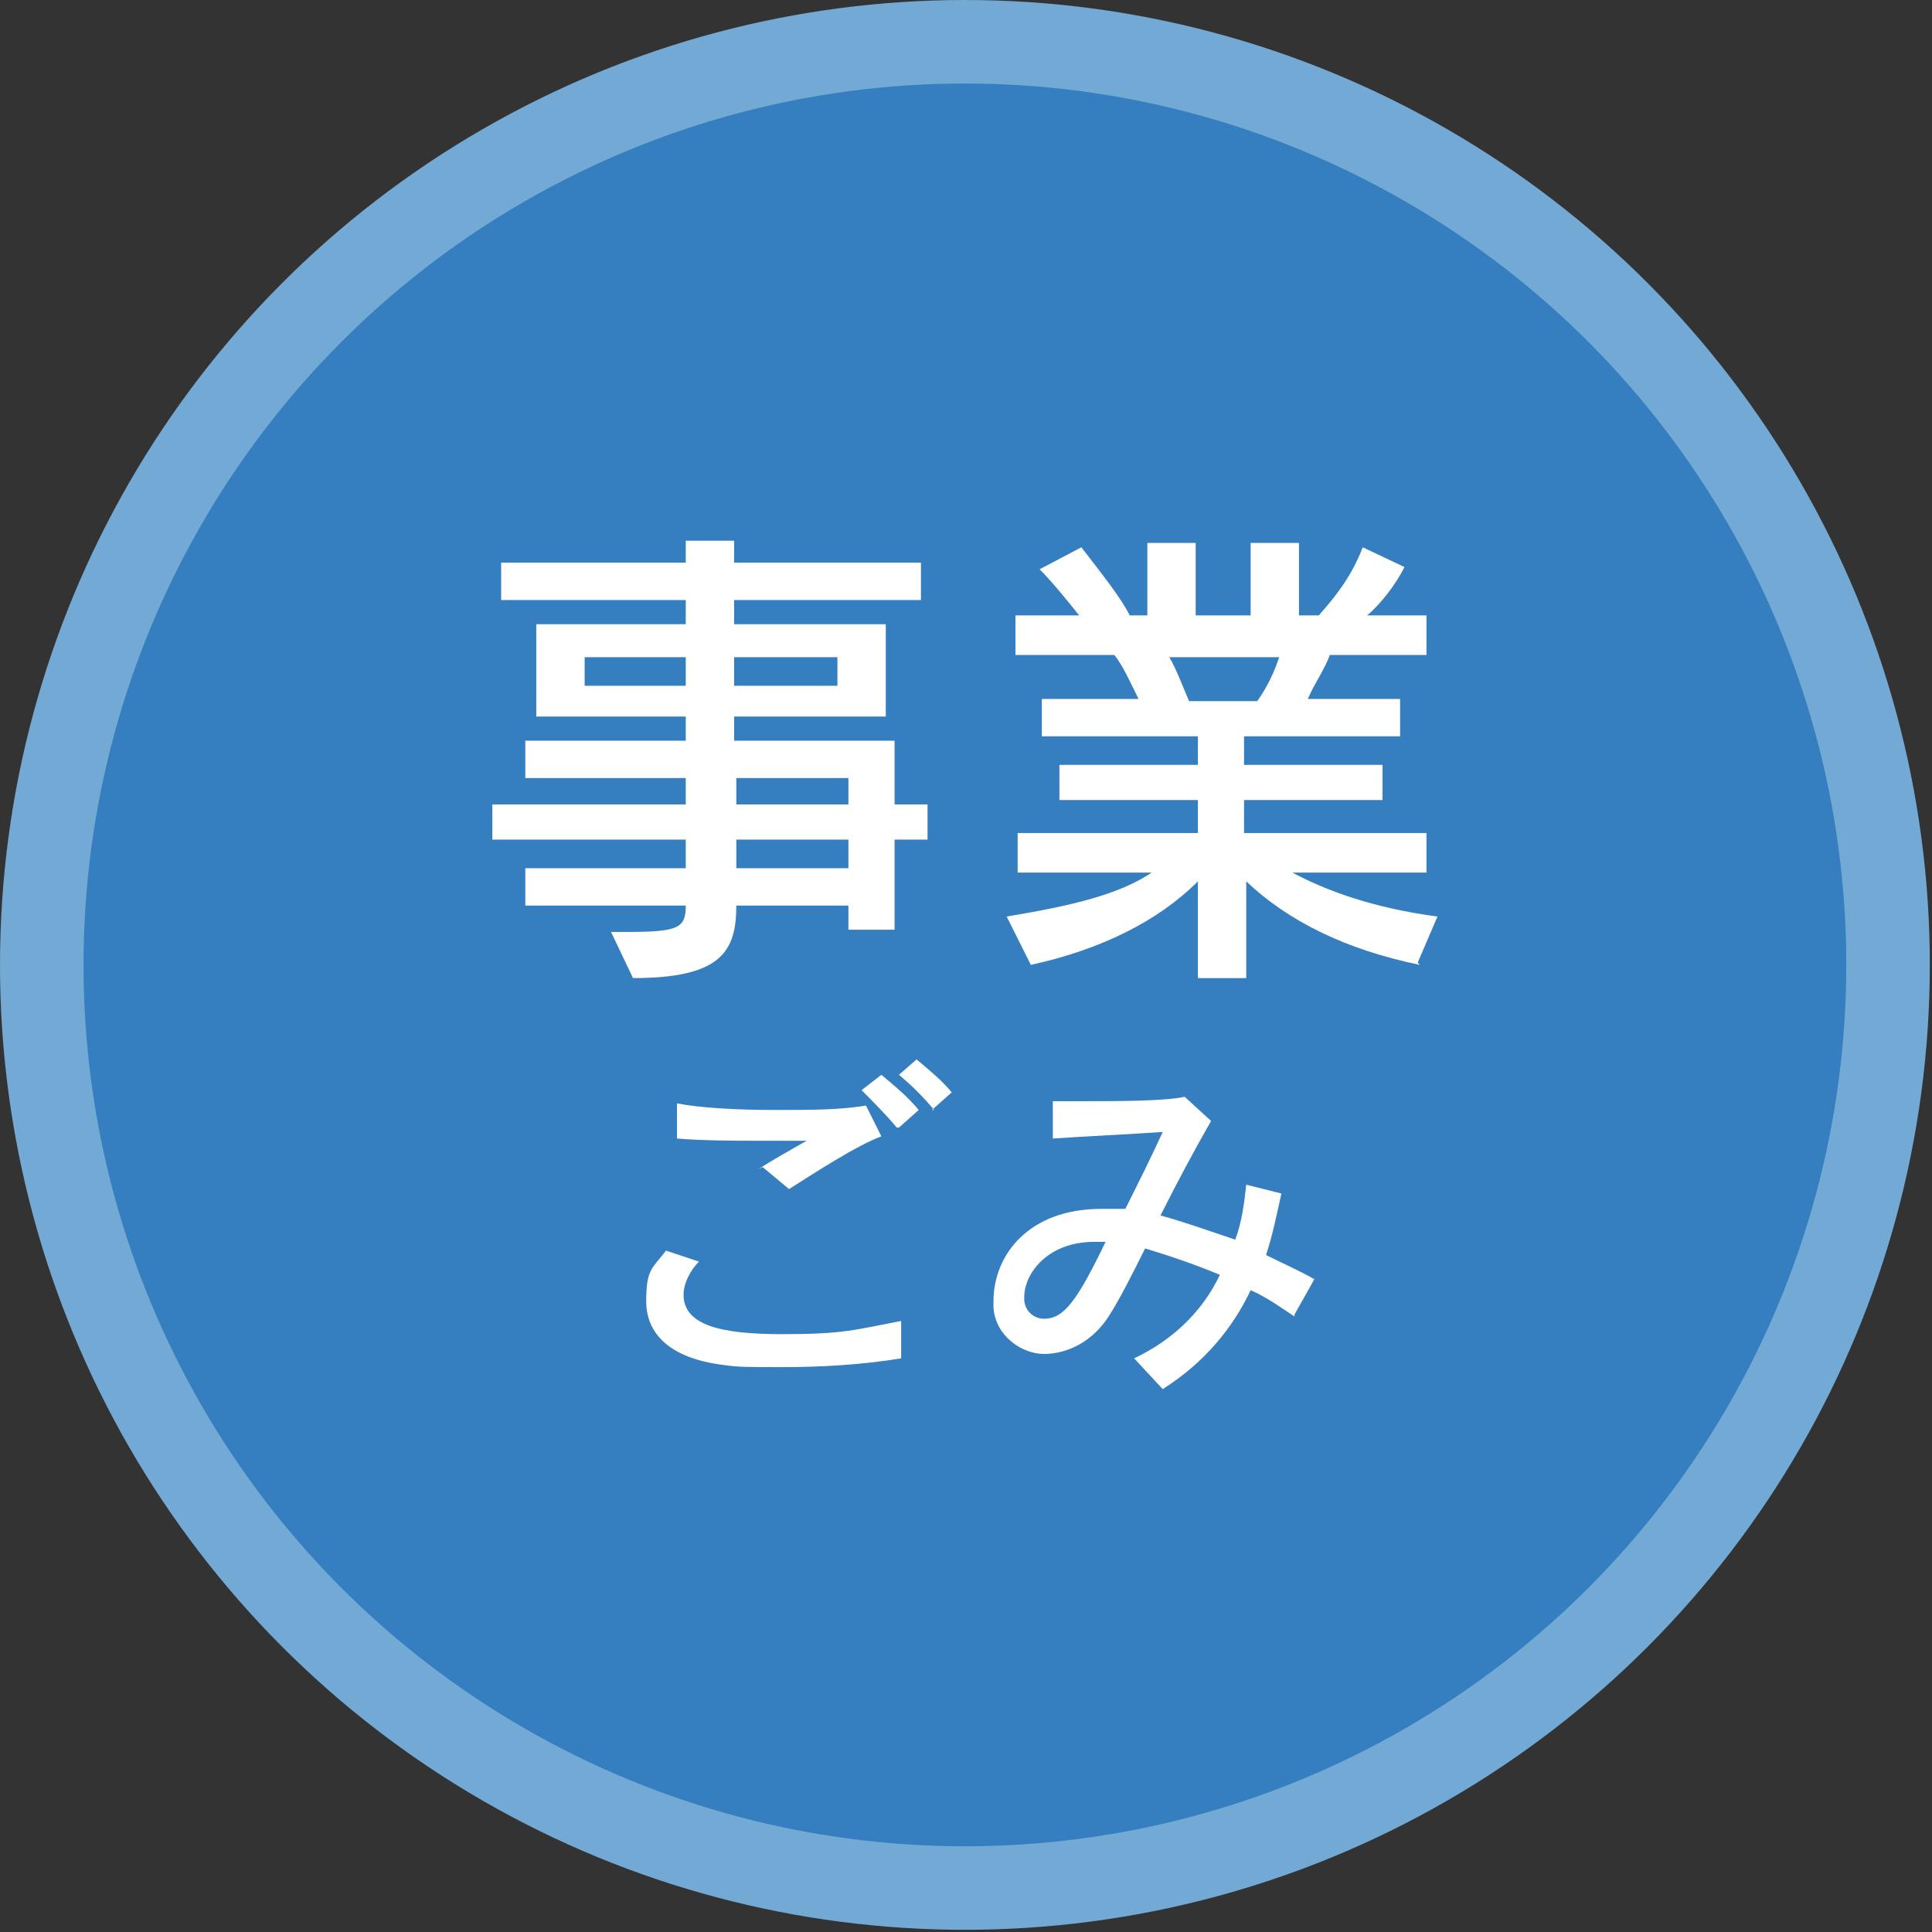
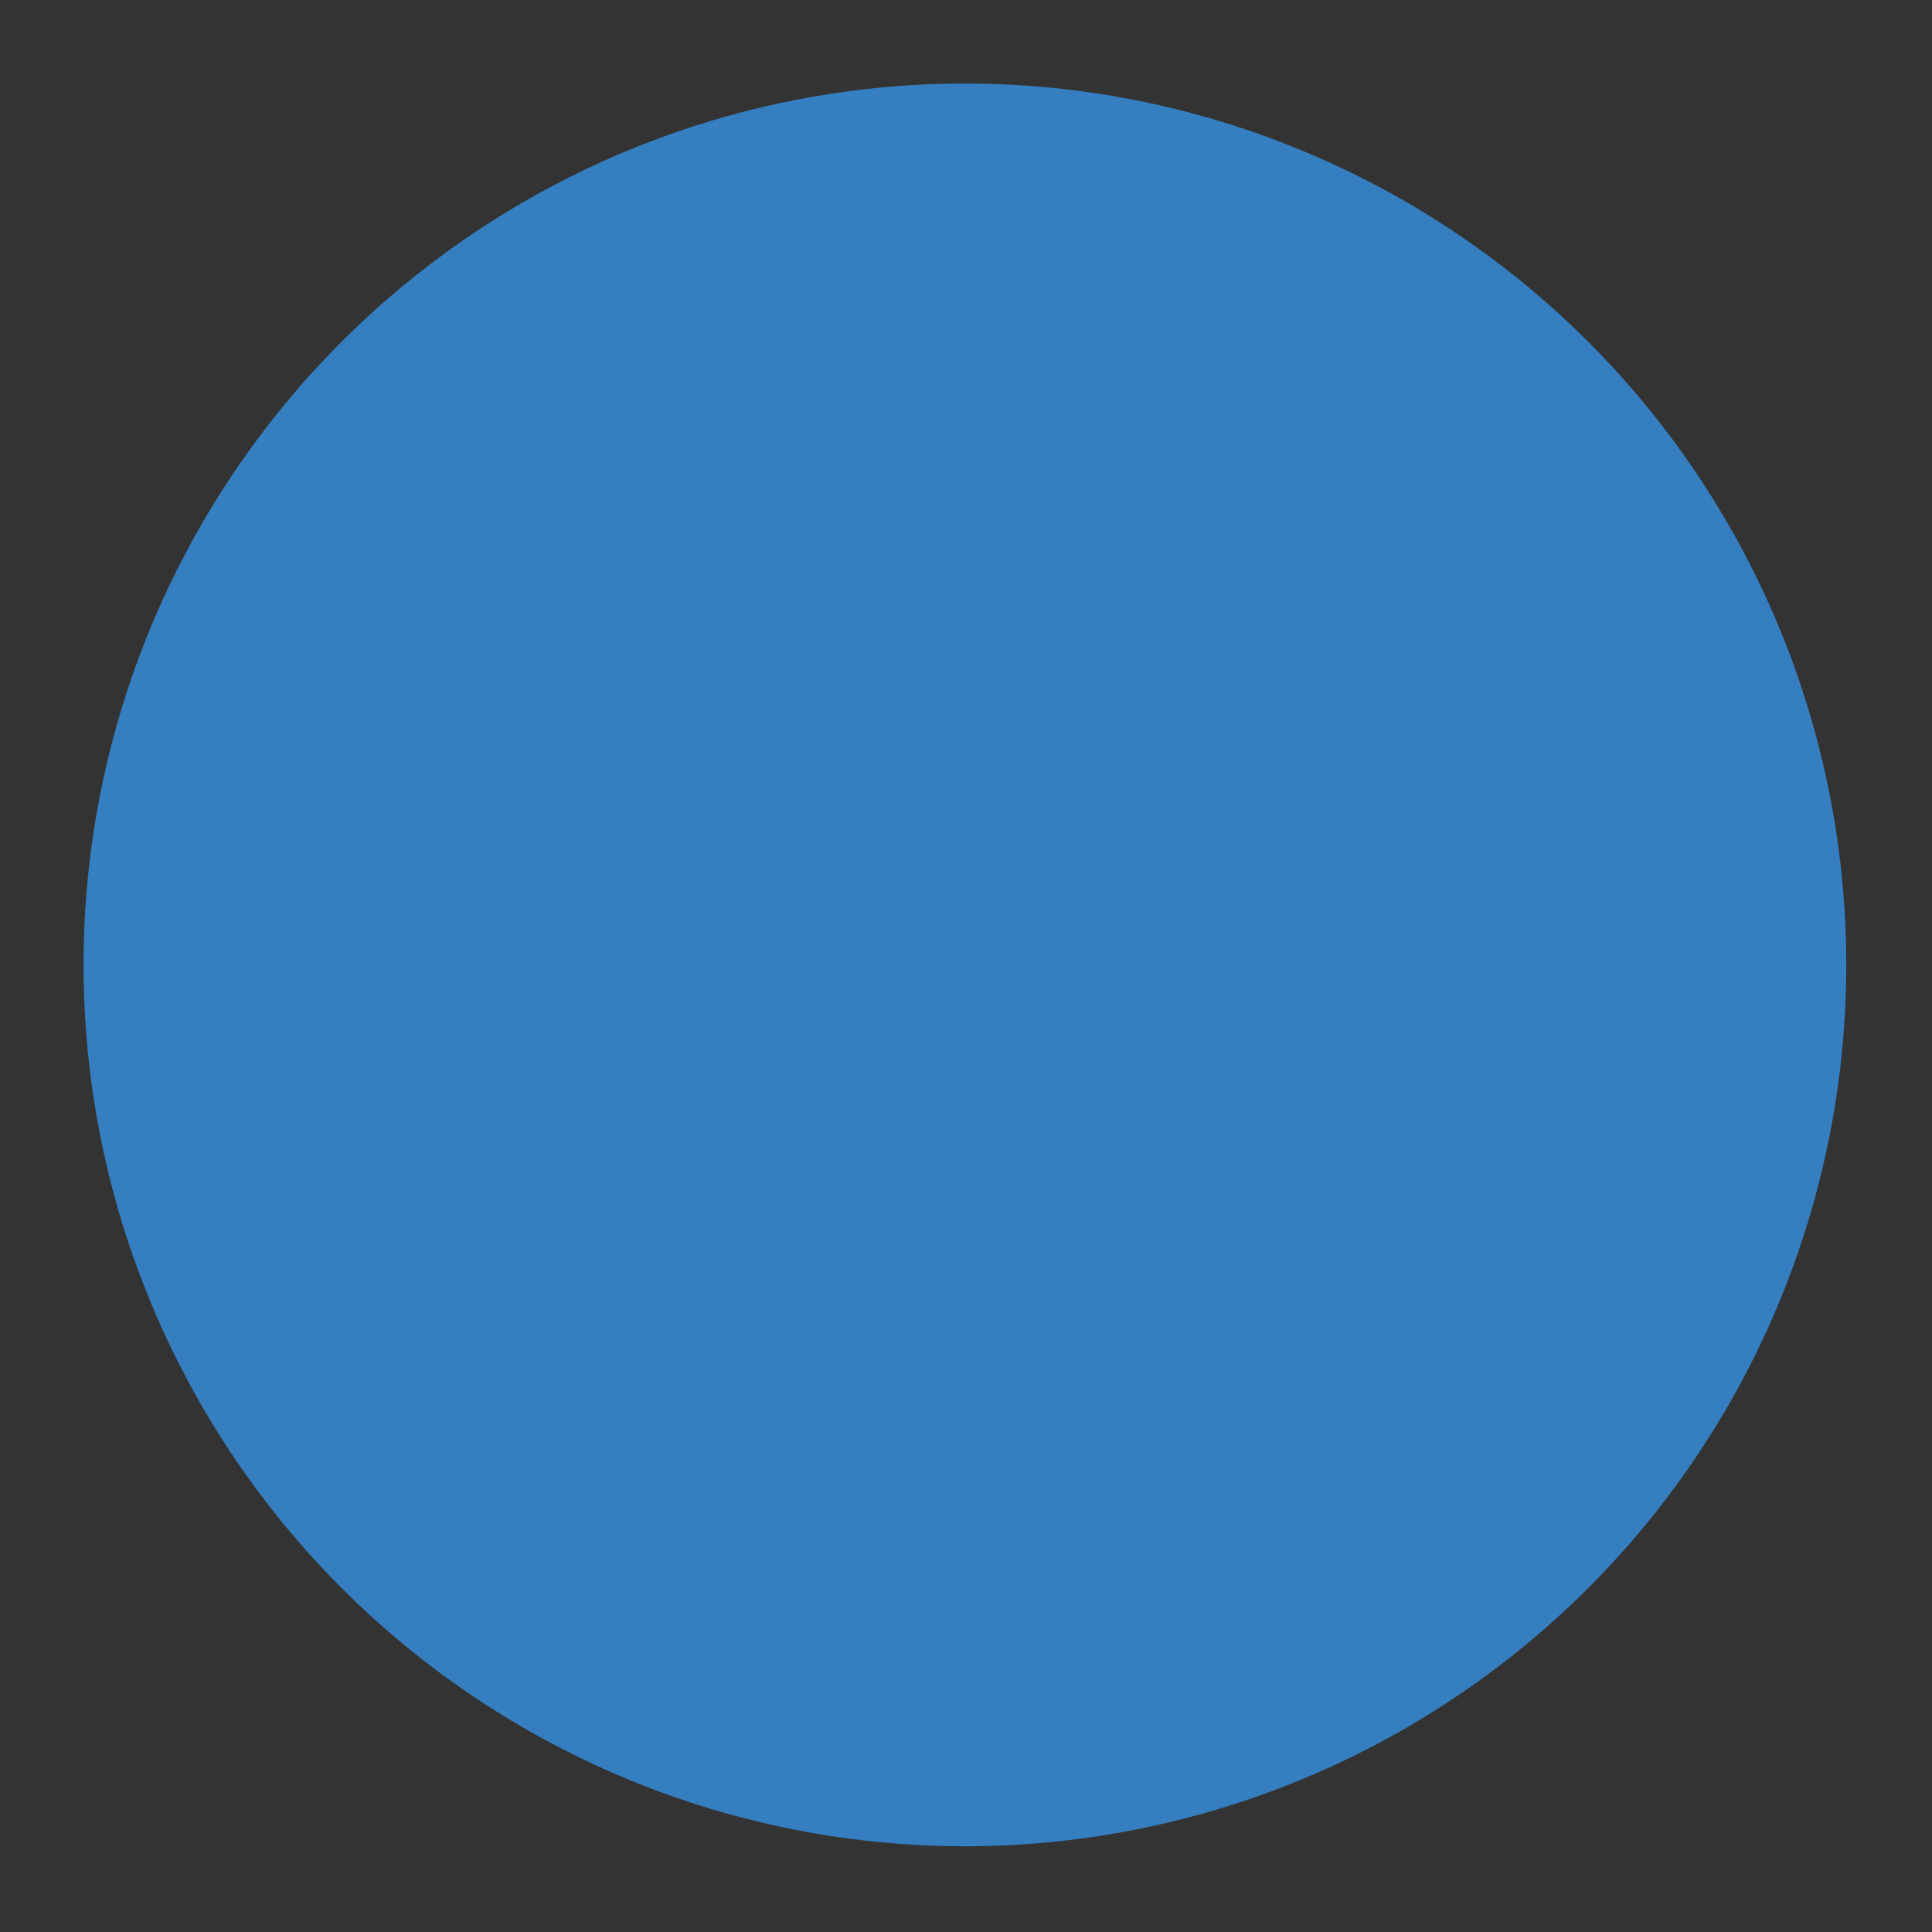
<svg xmlns="http://www.w3.org/2000/svg" id="_レイヤー_11" data-name="_レイヤー_1" viewBox="0 0 87.9 87.9">
  <rect x="0" y="0" width="87.9" height="87.9" fill="#333333" stroke="none" />
  <defs>
    <style> .st0 { fill: #73aad5; } .st1 { fill: #357ec0; } .st2 { fill: #fff; } </style>
  </defs>
-   <circle class="st0" cx="43.9" cy="43.9" r="43.9" />
  <circle class="st1" cx="43.9" cy="43.9" r="40.1" />
  <g>
-     <path class="st2" d="M38.6,42.3v-1.1h-5.1c0,2.1-.7,3.3-4.7,3.3l-1-2.1h.8c2.3,0,2.6-.2,2.6-1.2h-7.3v-1.7h7.3v-1.3h-8.8v-1.6h8.8v-1.2h-7.3v-1.7h7.3v-1.1h-6.8v-4.2h6.8v-1.1h-8.4v-1.7h8.4v-1h2.2v1h8.5v1.7h-8.5v1.1h6.9v4.2h-6.9v1.1h7.3v2.9h1.5v1.6h-1.5v4.1h-2.2ZM31.2,29.9h-4.6v1.3h4.6v-1.3ZM38.1,29.9h-4.7v1.3h4.7v-1.3ZM38.6,35.4h-5.1v1.2h5.1v-1.2ZM38.6,38.2h-5.1v1.3h5.1v-1.3Z" />
-     <path class="st2" d="M64.6,43.9c-3.4-.7-6-2-7.9-3.8v4.4h-2.2v-4.4c-1.8,1.8-4.4,3.1-7.6,3.8l-1.1-2.2c3-.5,5.1-1,6.6-2h-6.1v-1.8h8.2v-1.5h-6.3v-1.6h6.3v-1.3h-7.1v-1.7h4.4c-.4-.8-.7-1.5-1.1-2h-4.5v-1.8h2.9c-.4-.5-1.2-1.5-1.8-2.1l1.9-1c1,1.3,1.8,2.3,2.2,3.1h.8v-3.3h2.2v3.3h2.5v-3.3h2.2v3.3h.9c.8-.9,1.5-1.8,2-3.1l1.9.9c-.4.8-1.1,1.7-1.7,2.2h2.7v1.8h-4.4c-.2.6-.7,1.3-1,2h4.2v1.7h-7.1v1.3h6.3v1.6h-6.3v1.5h8.3v1.8h-6.1c1.5.8,3.6,1.6,6.6,2l-.9,2.1ZM53.2,29.9c.3.5.6,1.3.9,2h3.1c.5-.7.8-1.4,1-2h-5Z" />
-     <path class="st2" d="M41,61.8c-1.8.3-3.7.4-5.4.4s-2,0-2.7-.1c-2.4-.3-3.5-1.4-3.5-2.9s.3-1.5.9-2.3l1.5.5c-.4.4-.7,1-.7,1.5,0,1.4,1.7,1.8,4.5,1.8s3.3-.2,5.4-.6v1.8ZM34.5,53.2c.6-.4,1.5-.9,2.2-1.3-.8,0-1.6,0-2.4,0s-2.3,0-3.5-.1v-1.6c1,.2,2.7.3,4.4.3s3,0,4.2-.2l.7,1.4c-1.1.4-3.1,1.7-4.2,2.4l-1.2-1ZM40.8,51.3c-.5-.6-1.1-1.2-1.6-1.7l.9-.7c.6.5,1.2,1,1.7,1.6l-.9.8ZM42.5,50.5c-.5-.6-1-1.1-1.6-1.6l.8-.7c.6.5,1.2,1,1.6,1.5l-.9.8Z" />
-     <path class="st2" d="M58.9,59.9c-.6-.4-1.3-.9-2-1.2-.8,1.7-2.1,3.3-4,4.5l-1.3-1.4c1.7-.8,3.1-2.1,3.9-3.8-1.2-.5-2.4-.9-3.4-1.2-.6,1.2-1.1,2.2-1.6,3-.8,1.3-2,1.8-3,1.8s-2.2-.8-2.3-2.1c0,0,0-.2,0-.3,0-2.1,1.6-4.2,4.9-4.2s.7,0,1.1,0c.6-1.2,1.2-2.4,1.7-3.5-1.4.1-3.6.2-5,.3v-1.7c.3,0,.8,0,1.4,0,1.6,0,3.7,0,4.6-.2l1.2,1.1c-.8,1.4-1.6,2.9-2.3,4.3,1.1.3,2.2.7,3.4,1.1.3-.8.4-1.6.5-2.5l1.6.4c-.2.9-.4,1.9-.7,2.8.8.4,1.5.7,2.2,1.1l-.9,1.6ZM46.6,59.1c0,.5.4.9.9.9.9,0,1.5-.8,2.8-3.5-.2,0-.3,0-.5,0-2.2,0-3.2,1.5-3.2,2.5h0Z" />
-   </g>
+     </g>
</svg>